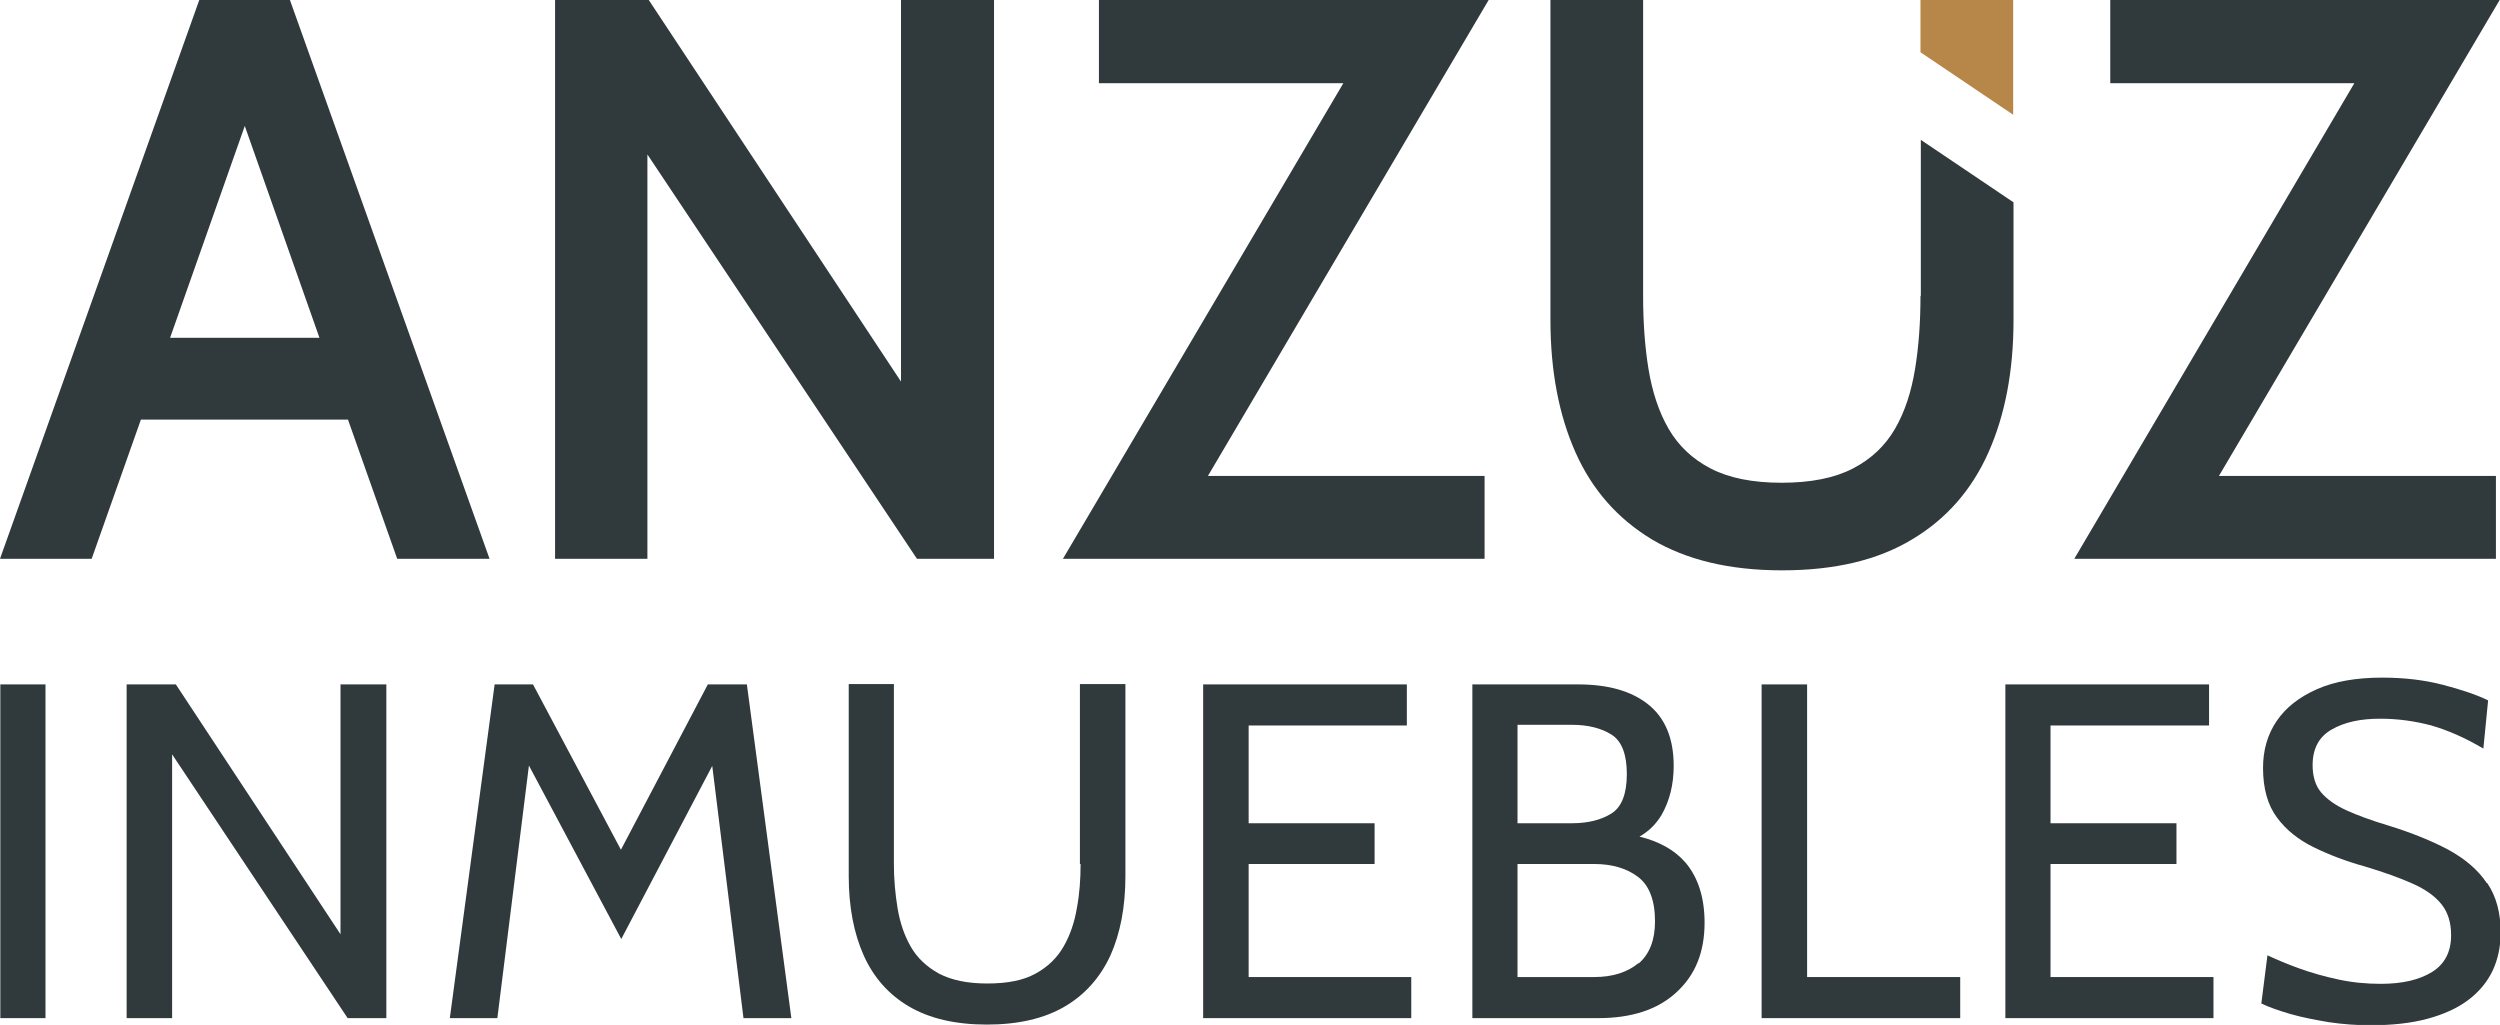
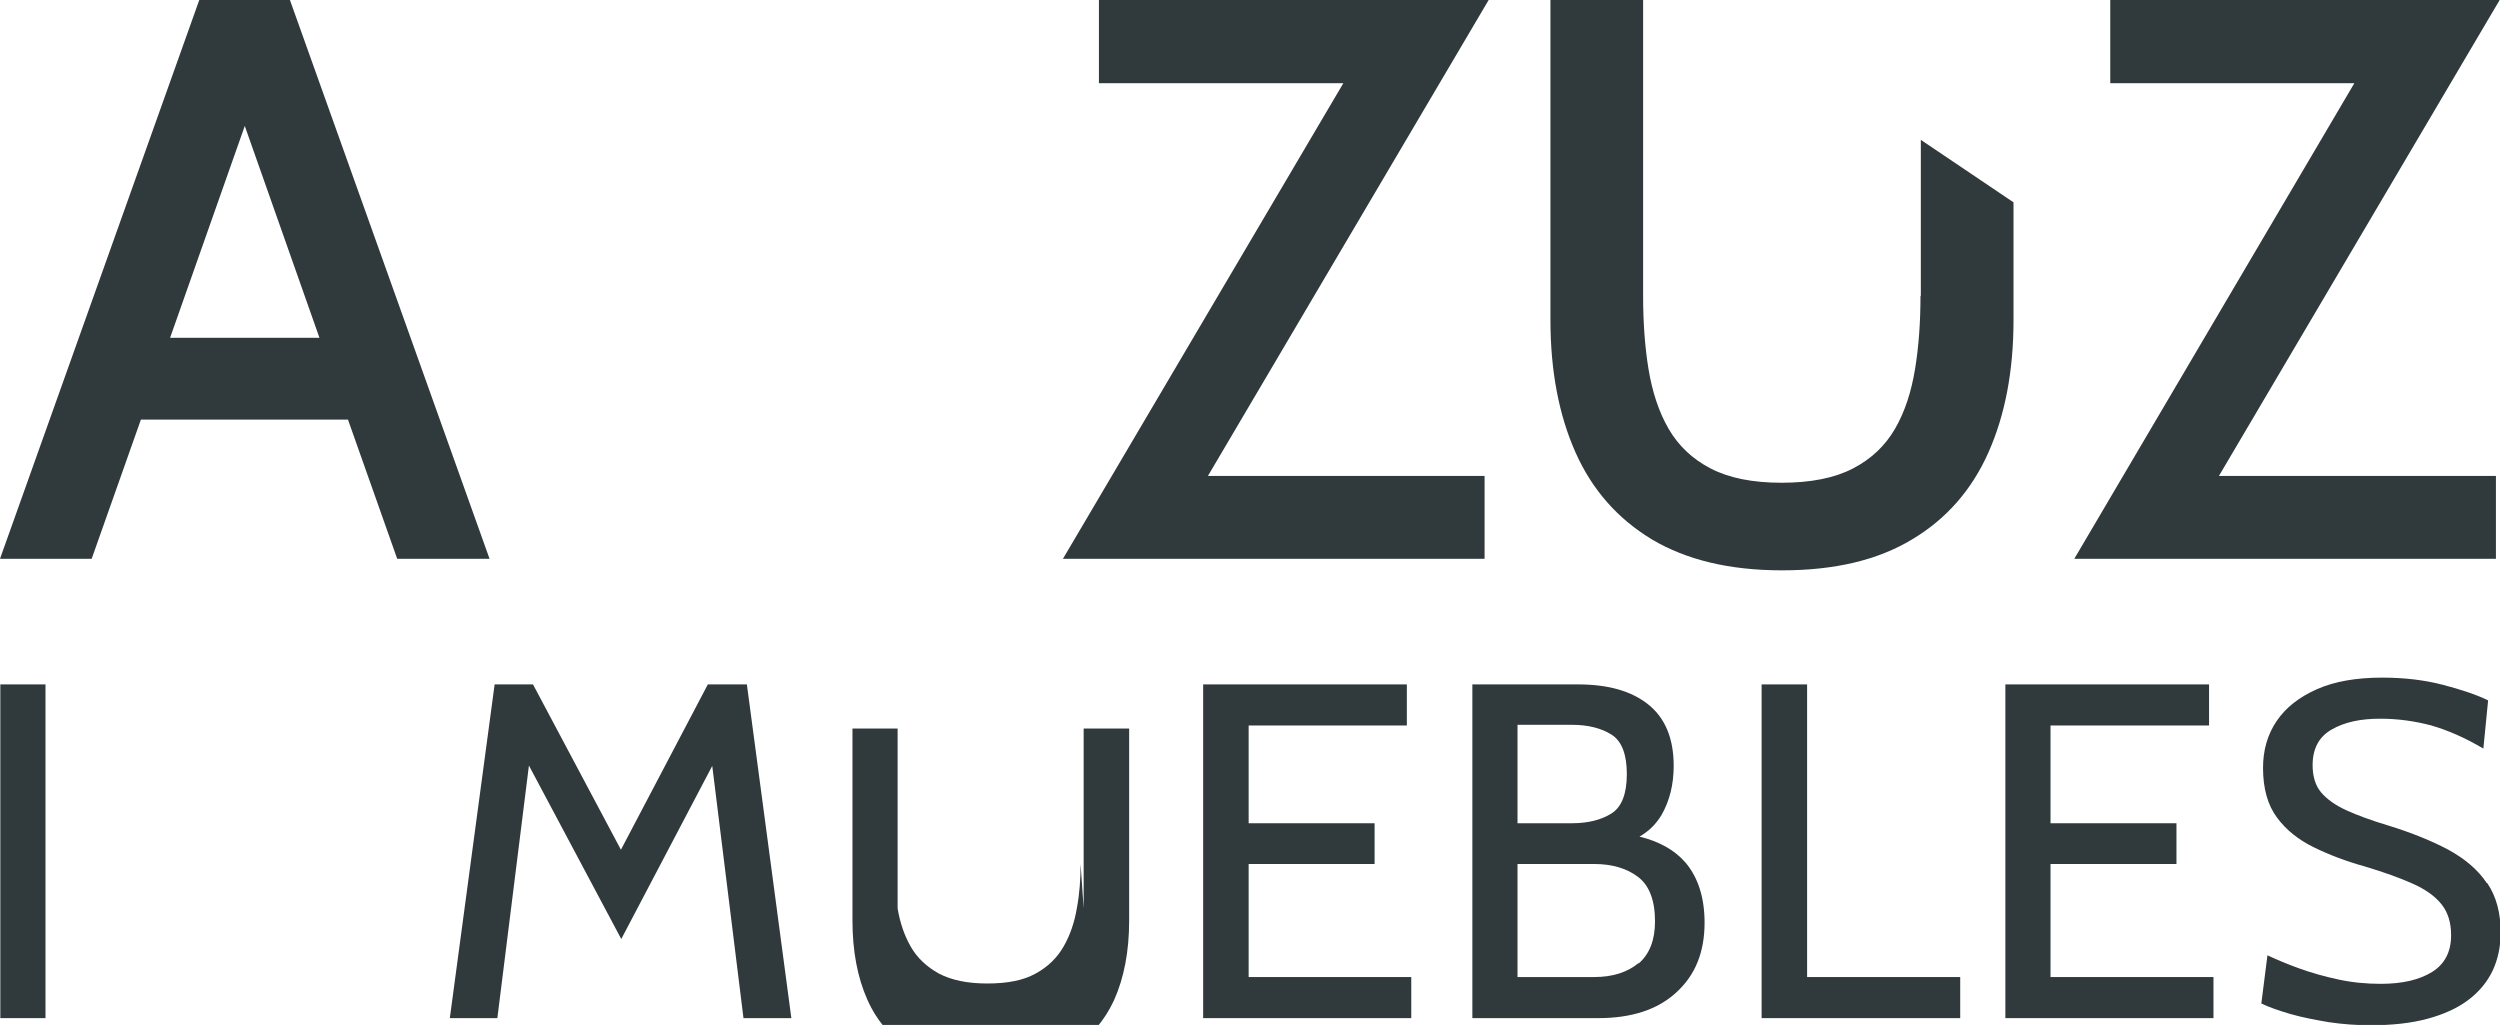
<svg xmlns="http://www.w3.org/2000/svg" id="Capa_2" data-name="Capa 2" viewBox="0 0 73.64 30.19">
  <defs>
    <style>      .cls-1 {        fill: #30393c;      }      .cls-1, .cls-2 {        stroke-width: 0px;      }      .cls-2 {        fill: #b68748;      }    </style>
  </defs>
  <g id="Capa_1-2" data-name="Capa 1">
    <g>
      <path class="cls-1" d="m5.87,0L0,16.46h2.7l1.45-4.1h6.1l1.45,4.1h2.72L8.54,0h-2.67Zm-.86,9.95l2.2-6.24,2.2,6.24h-4.4Z" />
-       <polygon class="cls-1" points="26.54 11.24 19.11 0 16.35 0 16.35 16.46 19.07 16.46 19.07 4.55 27.01 16.46 29.28 16.46 29.28 0 26.54 0 26.54 11.24" />
      <polygon class="cls-1" points="32.37 0 32.37 2.45 39.57 2.45 31.31 16.46 43.73 16.46 43.73 14.02 35.58 14.02 43.85 0 32.37 0" />
      <polygon class="cls-1" points="73.63 0 62.16 0 62.16 2.45 69.35 2.45 61.1 16.46 73.52 16.46 73.52 14.02 65.36 14.02 73.63 0" />
      <path class="cls-1" d="m56.57,8.71c0,.77-.05,1.49-.16,2.16-.11.67-.3,1.26-.59,1.76-.29.5-.7.89-1.24,1.17-.54.28-1.24.42-2.1.42s-1.55-.14-2.09-.42c-.54-.28-.95-.67-1.24-1.17-.29-.5-.48-1.09-.59-1.75-.11-.67-.16-1.39-.16-2.16V0h-2.73v9.43c0,1.5.25,2.8.74,3.9.49,1.1,1.24,1.95,2.25,2.56,1.01.6,2.28.91,3.83.91s2.82-.3,3.83-.91c1.01-.6,1.76-1.46,2.25-2.56.49-1.1.74-2.4.74-3.9v-3.47l-2.73-1.84v4.6Z" />
-       <polygon class="cls-2" points="56.57 1.54 59.3 3.38 59.3 0 56.57 0 56.57 1.54" />
      <rect class="cls-1" x=".01" y="20.16" width="1.33" height="9.83" />
-       <polygon class="cls-1" points="10.03 27.52 5.18 20.16 3.73 20.16 3.73 29.99 5.07 29.99 5.07 22.22 10.24 29.99 11.38 29.99 11.38 20.16 10.03 20.16 10.03 27.52" />
      <polygon class="cls-1" points="20.85 20.16 18.29 25.03 15.7 20.16 14.57 20.16 13.25 29.99 14.65 29.99 15.58 22.55 18.3 27.66 20.98 22.56 21.9 29.99 23.31 29.99 22 20.16 20.85 20.16" />
-       <path class="cls-1" d="m31.83,25.45c0,.44-.03.88-.11,1.3-.07.42-.2.8-.39,1.13-.19.33-.46.6-.83.8-.36.2-.83.29-1.42.29s-1.05-.1-1.42-.29c-.36-.2-.64-.46-.83-.79s-.32-.71-.39-1.13c-.07-.42-.11-.86-.11-1.31v-5.3h-1.33v5.66c0,.9.15,1.68.44,2.33.29.65.74,1.16,1.34,1.51.6.35,1.36.53,2.29.53s1.69-.18,2.29-.53c.6-.35,1.05-.86,1.35-1.51.29-.65.44-1.43.44-2.33v-5.66h-1.34v5.3Z" />
+       <path class="cls-1" d="m31.83,25.45c0,.44-.03.88-.11,1.3-.07.42-.2.8-.39,1.13-.19.33-.46.6-.83.8-.36.2-.83.29-1.42.29s-1.05-.1-1.42-.29c-.36-.2-.64-.46-.83-.79s-.32-.71-.39-1.13v-5.3h-1.33v5.66c0,.9.15,1.68.44,2.33.29.65.74,1.16,1.34,1.51.6.35,1.36.53,2.29.53s1.69-.18,2.29-.53c.6-.35,1.05-.86,1.35-1.51.29-.65.44-1.43.44-2.33v-5.66h-1.34v5.3Z" />
      <polygon class="cls-1" points="36.78 25.45 40.49 25.45 40.49 24.25 36.78 24.25 36.78 21.37 41.44 21.37 41.44 20.16 35.44 20.16 35.44 29.99 41.57 29.99 41.57 28.78 36.78 28.78 36.78 25.45" />
      <path class="cls-1" d="m48.28,24.65c.27-.15.49-.36.66-.64.24-.42.36-.9.36-1.45,0-.81-.25-1.41-.75-1.81-.5-.4-1.19-.59-2.07-.59h-3.11v9.83h3.71c.98,0,1.75-.25,2.3-.76.56-.51.83-1.19.83-2.05,0-.74-.19-1.33-.56-1.77-.33-.38-.79-.63-1.37-.77Zm-3.58-3.3h1.6c.48,0,.87.1,1.17.29.3.19.45.58.45,1.16s-.15.97-.45,1.16c-.3.19-.69.29-1.17.29h-1.6v-2.89Zm3.56,7.02c-.32.27-.76.41-1.3.41h-2.26v-3.33h2.26c.53,0,.96.13,1.29.38.33.25.5.69.5,1.31,0,.55-.16.96-.48,1.24Z" />
      <polygon class="cls-1" points="53.23 20.16 51.89 20.16 51.89 29.99 57.74 29.99 57.74 28.78 53.23 28.78 53.23 20.16" />
      <polygon class="cls-1" points="60.4 25.45 64.11 25.45 64.11 24.25 60.4 24.25 60.4 21.37 65.07 21.37 65.07 20.16 59.07 20.16 59.07 29.99 65.2 29.99 65.2 28.78 60.4 28.78 60.4 25.45" />
      <path class="cls-1" d="m73.25,26.01c-.26-.39-.64-.71-1.13-.98-.49-.26-1.08-.5-1.76-.71-.5-.15-.91-.3-1.24-.45-.33-.15-.58-.33-.75-.53s-.25-.48-.25-.8c0-.49.19-.84.56-1.05.38-.22.85-.32,1.43-.32.52,0,1.02.07,1.51.2.48.14.99.36,1.53.68l.14-1.42c-.35-.17-.8-.32-1.34-.46-.54-.14-1.13-.21-1.78-.21-.76,0-1.4.11-1.92.34-.52.23-.92.54-1.19.94-.27.4-.4.86-.4,1.38,0,.61.14,1.1.41,1.46.27.37.64.66,1.09.88.45.22.95.41,1.49.56.57.17,1.04.34,1.42.51.38.17.66.37.85.61.19.24.28.54.28.91,0,.49-.19.85-.56,1.08-.37.23-.87.35-1.51.35-.43,0-.85-.04-1.26-.13-.42-.09-.8-.2-1.16-.33-.36-.13-.66-.26-.92-.38l-.18,1.42c.23.11.52.21.86.31.35.1.72.17,1.13.24.41.06.81.09,1.22.09.64,0,1.2-.06,1.68-.19.48-.13.88-.31,1.2-.55.32-.24.56-.53.72-.86.16-.34.24-.72.24-1.14,0-.57-.13-1.05-.39-1.44Z" />
    </g>
  </g>
</svg>